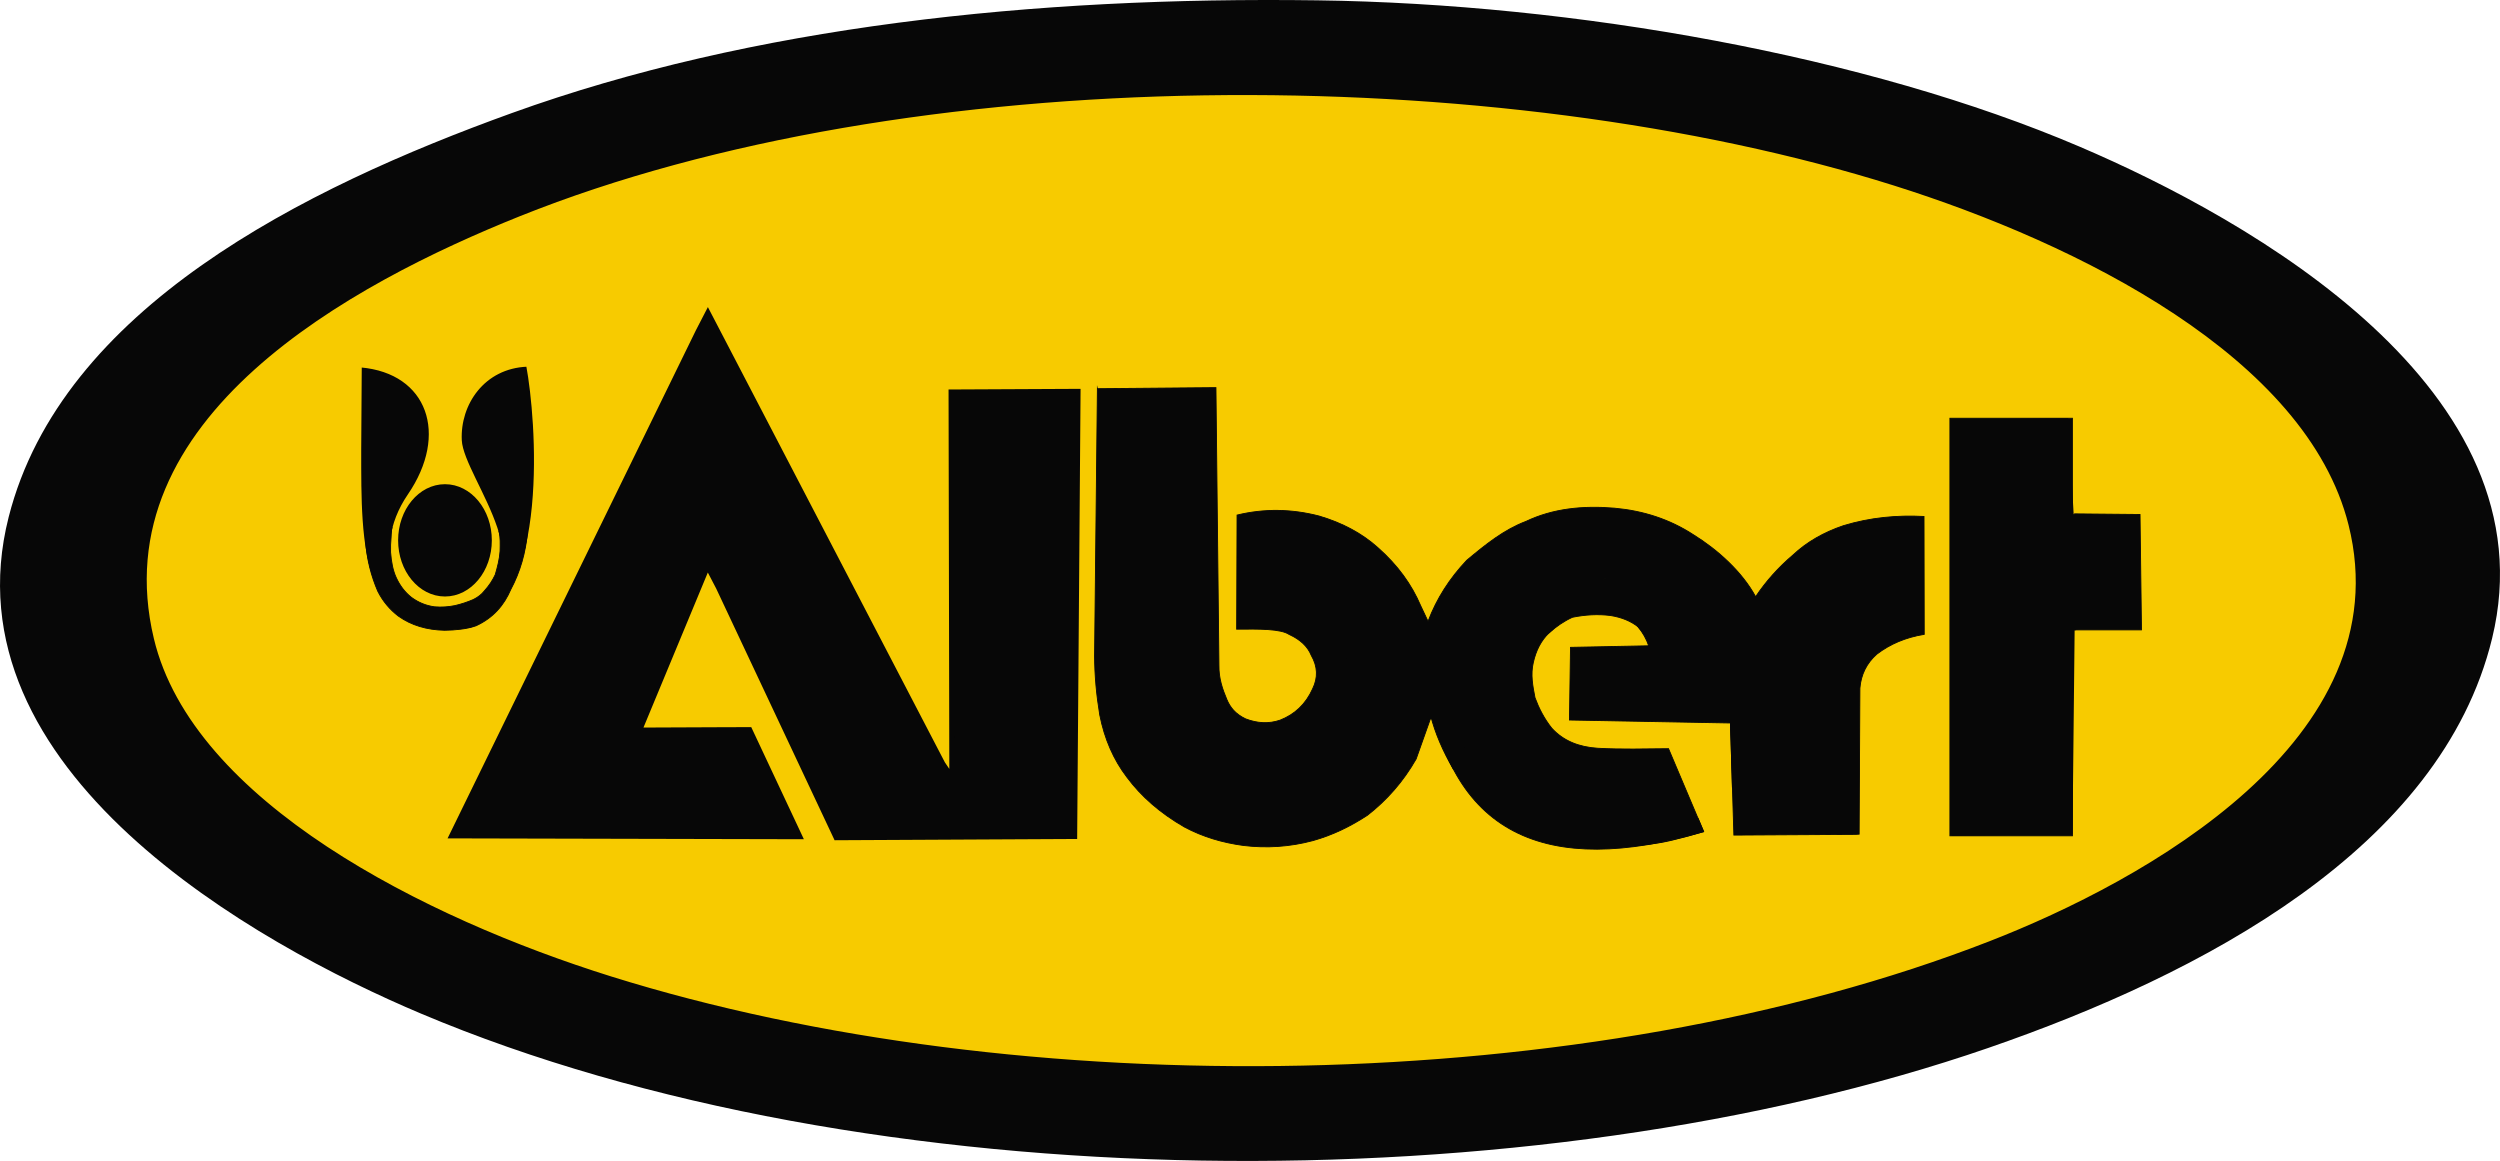
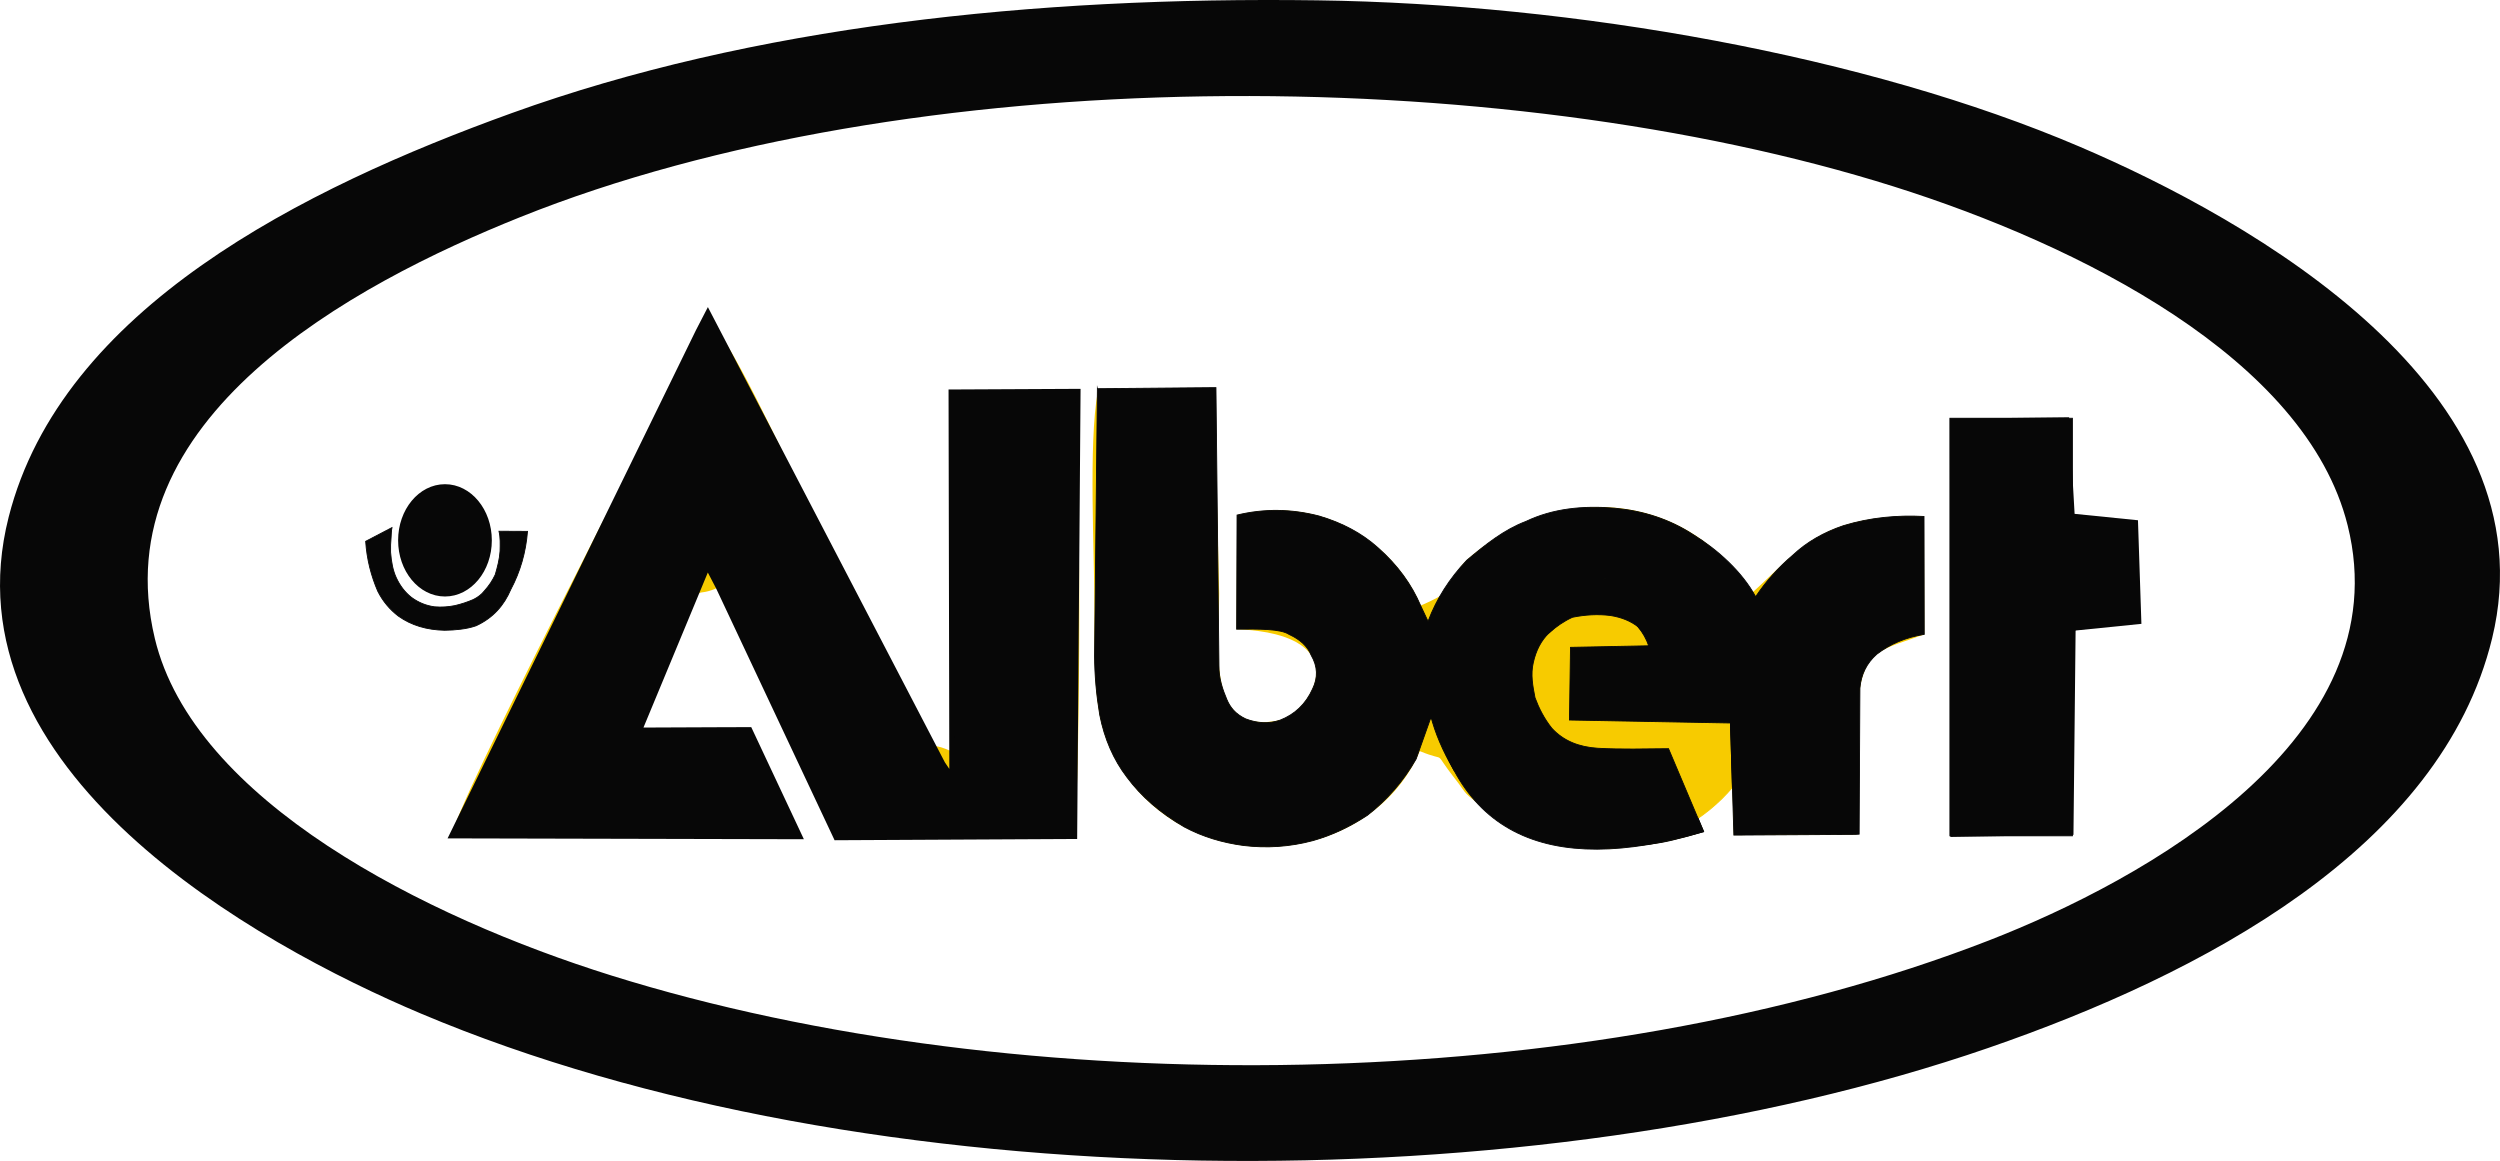
<svg xmlns="http://www.w3.org/2000/svg" xml:space="preserve" width="97.912mm" height="45.469mm" version="1.1" style="shape-rendering:geometricPrecision; text-rendering:geometricPrecision; image-rendering:optimizeQuality; fill-rule:evenodd; clip-rule:evenodd" viewBox="0 0 5707.68 2650.6">
  <defs>
    <style type="text/css">
   
    .str2 {stroke:#070707;stroke-width:2.06;stroke-miterlimit:22.926}
    .str3 {stroke:#F7CB00;stroke-width:2.06;stroke-miterlimit:22.926}
    .str4 {stroke:#070707;stroke-width:1.03;stroke-miterlimit:22.926}
    .str1 {stroke:#070707;stroke-width:11.66;stroke-miterlimit:22.926}
    .str0 {stroke:#F7CB00;stroke-width:4.44;stroke-miterlimit:22.926}
    .fil2 {fill:none}
    .fil0 {fill:#070707}
    .fil1 {fill:#F7CB00}
   
  </style>
  </defs>
  <g id="Capa_x0020_1">
    <g id="_1692810180912">
      <g>
        <g>
          <g>
            <g>
              <g>
                <path class="fil0" d="M353.4 1457.44c-119.92,-501.97 451.47,-808.19 834.26,-961.72 888.28,-356.26 2228.33,-355.79 3135.8,-69.92 421.47,132.77 940.96,391.84 1036.37,773.47 121.83,487.34 -466.02,810.5 -819.04,947.85 -919.7,357.83 -2211.87,371.62 -3144.23,80.29 -426.88,-133.39 -954.71,-399.75 -1043.16,-769.97zm5336.3 0c138.06,-567.57 -552,-956.08 -941.69,-1122.56 -486.54,-207.85 -1152.45,-326.06 -1740.65,-334.12 -647.55,-8.87 -1290.24,59.48 -1838.78,257.37 -475.7,171.61 -1027.75,446.21 -1148.79,922.23 -147.36,579.52 564.52,974.72 941.76,1133.96 1019.82,430.48 2535.89,437.88 3578.21,78.11 486.18,-167.8 1033.06,-454.54 1149.94,-935z" />
                <path class="fil1" d="M3809.39 1709.32c-125.64,-3.92 -228.89,23.04 -283.77,-70.63 -68.72,-117.28 5.7,-159.04 64.41,-229.4 90.64,-4.61 142.45,-20.67 174.09,65.12l-186.12 3.72 5.22 165.71 367.61 6.81 7.75 255.97 278.57 -1.68c10.62,-102.87 -2.51,-205.02 5.62,-304.29 9.86,-120.33 55.23,-116.75 150.41,-152.37l-0.52 -269.13c-235.59,-4.3 -275.46,68.48 -398.19,179.62l-34.34 -31.37c-163.96,-180.19 -371.41,-222.89 -568.97,-82.47 -125.75,89.38 -15.34,80.07 -147.76,137.77 -49.36,-119.69 -199.83,-257.39 -419.11,-206.72l-0.9 260.52c286.53,11.83 164.9,193.56 99.19,207.69 -170.01,36.56 -139.32,-157.08 -139.11,-289.58l-11.17 -463.56 -266.14 3.74c-21.38,120.21 -7.33,366.55 -7.45,500.96 -0.15,177.09 -3.77,286.74 89.68,398.46 188.02,224.78 550.62,162.47 653.02,-79.36 69.54,28.6 24.3,-8.35 82.04,65.2 24.77,31.54 14.38,25.63 48.89,53.07 153.17,121.78 338.5,122.46 517.14,65.46l-80.1 -189.26z" />
                <path class="fil1" d="M1460.3 1666.95c16.27,-76.29 42.51,-120.1 71.88,-181.28 86.8,-180.83 36.77,-111.84 108.14,-144.56l268.77 571.39 544.35 -2.84c12.07,-144.18 19.05,-911.89 -8.56,-1021.01l-273.43 6.41 -0.78 819.75c-75.55,-34.61 -13.24,32.29 -65.07,-56.58l-93.89 -191.44c-51.93,-95.71 -78.06,-152.23 -128.7,-244.48 -80.01,-145.73 -173.59,-369.03 -253.49,-481.53 -59.17,32.52 -15.96,-13.66 -55.62,64.19 -108.46,212.87 -529.72,1023.24 -542.75,1103.32l787.66 -7.36 -127.59 -231.61 -230.93 -2.36z" />
                <polygon class="fil0" points="4738.77,1439.54 4889.02,1424.31 4881.15,1187.79 4736.5,1173.17 4723.92,952.76 4451.8,955.89 4452.85,1910.82 4733.88,1906.04 " />
-                 <path class="fil0" d="M823.66 836.66l-1.23 188.91c0.07,222.91 -4.28,445.39 251.84,409.72 184.48,-67.4 152.01,-479.4 129.35,-600.3 -99.11,3.75 -155.56,87.78 -151.58,170.3 4.28,88.94 216.05,320.16 -9.68,376.46 -132.4,33.02 -199.67,-119.83 -109.51,-251.5 95.02,-138.77 45.42,-280 -109.18,-293.59z" />
-                 <path class="fil0" d="M971.45 1335.06l103.3 5c45.04,-106.59 37.77,-138.66 -8.06,-201.81l-94.98 -13.22c-51.04,75.2 -72.84,123.69 -0.27,210.03z" />
              </g>
-               <path class="fil1 str0" d="M4733.88 1906.04l-281.03 4.78 -1.05 -954.92 272.12 -3.14 12.58 220.41 144.66 14.62 7.86 236.52 -150.25 15.23 -4.9 466.5zm-924.49 -196.72l80.1 189.26c-178.64,56.99 -363.96,56.32 -517.14,-65.46 -34.51,-27.44 -24.12,-21.53 -48.89,-53.07 -57.75,-73.55 -12.5,-36.6 -82.04,-65.2 -102.4,241.83 -465,304.14 -653.02,79.36 -93.45,-111.71 -89.83,-221.37 -89.68,-398.46 0.12,-134.41 -13.93,-380.75 7.45,-500.96l266.14 -3.74 11.17 463.56c-0.22,132.49 -30.91,326.14 139.11,289.58 65.71,-14.12 187.35,-195.86 -99.19,-207.69l0.9 -260.52c219.28,-50.66 369.75,87.03 419.11,206.72 132.42,-57.71 22.01,-48.39 147.76,-137.77 197.55,-140.42 405.01,-97.72 568.97,82.47l34.34 31.37c122.73,-111.14 162.6,-183.92 398.19,-179.62l0.52 269.13c-95.18,35.62 -140.55,32.04 -150.41,152.37 -8.13,99.27 5,201.43 -5.62,304.29l-278.57 1.68 -7.75 -255.97 -367.61 -6.81 -5.22 -165.71 186.12 -3.72c-31.64,-85.79 -83.45,-69.73 -174.09,-65.12 -58.71,70.36 -133.13,112.12 -64.41,229.4 54.88,93.67 158.13,66.71 283.77,70.63zm-2349.09 -42.37l230.93 2.36 127.59 231.61 -787.66 7.36c13.02,-80.08 434.29,-890.45 542.75,-1103.32 39.66,-77.85 -3.55,-31.67 55.62,-64.19 79.9,112.5 173.47,335.8 253.49,481.53 50.65,92.24 76.77,148.77 128.7,244.48l93.89 191.44c51.82,88.87 -10.48,21.97 65.07,56.58l0.78 -819.75 273.43 -6.41c27.61,109.12 20.63,876.83 8.56,1021.01l-544.35 2.84 -268.77 -571.39c-71.37,32.73 -21.34,-36.27 -108.14,144.56 -29.36,61.18 -55.61,104.99 -71.88,181.28zm-488.85 -331.89c-72.58,-86.34 -50.77,-134.82 0.27,-210.03l94.98 13.22c45.83,63.16 53.1,95.22 8.06,201.81l-103.3 -5zm-147.78 -498.4c154.6,13.59 204.2,154.82 109.18,293.59 -90.16,131.67 -22.89,284.53 109.51,251.5 225.73,-56.3 13.96,-287.52 9.68,-376.46 -3.98,-82.52 52.48,-166.55 151.58,-170.3 22.66,120.9 55.13,532.9 -129.35,600.3 -256.11,35.67 -251.77,-186.81 -251.84,-409.72l1.23 -188.91zm-470.27 620.77c88.45,370.22 616.28,636.58 1043.16,769.97 932.36,291.34 2224.53,277.54 3144.23,-80.29 353.02,-137.35 940.88,-460.5 819.04,-947.85 -95.41,-381.63 -614.9,-640.7 -1036.37,-773.47 -907.47,-285.87 -2247.52,-286.34 -3135.8,69.92 -382.79,153.53 -954.18,459.74 -834.26,961.72z" />
            </g>
            <path class="fil0 str1" d="M1015.88 1111.31c55.86,0 101.14,54.78 101.14,122.36 0,67.58 -45.28,122.36 -101.14,122.36 -55.86,0 -101.14,-54.78 -101.14,-122.36 0,-67.58 45.28,-122.36 101.14,-122.36z" />
          </g>
          <polygon class="fil0 str1" points="1031.16,1908.29 1594.2,756.22 1616.15,713.79 2152.09,1743.3 2173.22,1774.7 2171.44,895.06 2461.14,893.62 2453.43,1909.66 1909.09,1912.5 1640.32,1341.11 1615.4,1293.36 1460.3,1666.95 1658.41,1666.08 1711.43,1665.95 1826.11,1910.2 " />
          <path class="fil0 str2" d="M894.94 1204.53c-1.89,7.58 -1.34,15.31 -2.12,23.08 -1.11,10.98 -1.34,22.16 -1.1,33.1 1.61,22.5 5.5,42.51 13.06,58.49 8.04,17.49 19.2,32.56 34.28,44.56 16.03,11.85 33.76,19.15 53.26,21.7 15.81,1.24 31.23,0.3 46.26,-2.8 14.39,-3.34 28.46,-7.89 42.18,-13.89 10.17,-5.04 18.61,-11.41 24.91,-19.45 10.86,-12.1 18.47,-23.46 24.99,-37.27 4.99,-17.13 9.86,-35.27 11,-53.69 0.31,-16.12 1,-31.23 -2.46,-45.5l65.11 0.34c-3.83,47.86 -16.56,92.05 -38.16,132.55 -15.35,35.97 -40.12,64.89 -79.36,82.98 -11.09,3.82 -23.07,6.43 -35.8,7.91 -11.5,1.34 -23.43,2.32 -35.86,2.33 -40.73,-0.86 -76.11,-11.3 -105.56,-32.33 -19.26,-14.73 -35.33,-33.36 -47.22,-57.06 -15.02,-34.95 -24.83,-72.51 -27.52,-113.63l60.12 -31.43z" />
          <path class="fil0 str2" d="M2505.44 887.44l270.64 -2.46 6.86 634.11c-0.53,29.74 8.28,54.67 18.1,78.07 7.15,17.03 18.78,32.76 42.9,44.15 26.2,10 52.42,11.81 78.64,2.87 33.09,-12.94 58.34,-36.1 74.23,-71.47 12.52,-25.58 11.57,-51.12 -3.18,-76.63 -8.58,-21.28 -26.24,-36.5 -50.24,-47.5 -19.5,-13.19 -69.6,-12.63 -120,-12.09 0.3,-86.84 0.6,-173.68 0.9,-260.52 61.94,-15.03 124.32,-14.12 187.11,2.13 54.87,16.14 98.97,40.61 134.12,72.03 46.09,40.68 77.63,85.15 97.88,132.56l16.92 35.99 20.57 102.82 -12.85 113.11c-11.64,32.75 -23.27,65.49 -34.9,98.24 -29.84,52.14 -67.4,94.49 -111.43,128.64 -38.61,25.25 -79.65,45.34 -124.27,57.73 -52.81,14.19 -105.71,17.5 -158.7,11.08 -46.71,-6.3 -91.78,-19.27 -134.43,-42.05 -56,-32.17 -98.92,-70.22 -130.95,-113.15 -31.47,-40.93 -51.87,-88.81 -62.54,-142.78 -7.7,-45.99 -11.62,-90.89 -11.84,-134.71l6.46 -610.19z" />
          <path class="fil1 str3" d="M3652.1 1158.78c218.09,0 394.89,174.3 394.89,389.31 0,215.01 -176.8,389.31 -394.89,389.31 -218.1,0 -394.89,-174.3 -394.89,-389.31 0,-215.01 176.8,-389.31 394.89,-389.31z" />
          <path class="fil0 str2" d="M3889.53 1898.74l-12.85 -30.37 -67.3 -159.06c-53.79,0.52 -107.6,2.01 -161.41,-0.95 -43.31,-2.69 -79.1,-17.01 -105.35,-46.03 -16.94,-21.47 -29.02,-44.81 -38.07,-69.32 -5,-25.95 -10.4,-52.82 -3.86,-80.52 6.2,-27.56 17.87,-50.45 36.07,-67.74 16.64,-14.74 34.26,-26.92 53.27,-35.46 28.91,-5.85 57.83,-7.62 86.76,-4.03 25.74,4.12 46.45,12.8 62.77,25.5 11.22,13.65 19.34,28.23 24.57,43.66l-178.53 3.57 -2.38 165.86 367.61 6.81 4.45 146.92 102.13 -233.85 -393.12 -242.99 -407.07 227.38c47.93,361.33 274.19,454.95 632.33,350.65z" />
          <path class="fil2 str2" d="M3717.61 1932.07c33.47,-2.59 66.78,-5.83 98.94,-13.65 24.76,-6 49.08,-12.61 72.94,-19.84l-12.8 -30.2 -159.08 63.69z" />
          <path class="fil0 str2" d="M3955.27 1797.56l3.31 109.06 278.57 -1.68 7.41 -0.52 1.74 -333.34c2.6,-31 15.3,-56.81 38.29,-77.31 29.91,-23.03 65.7,-38.47 108.58,-45.49l-0.52 -269.13c-61.72,-3.31 -123.09,2.5 -183.96,21.01 -45.15,15.33 -83.75,37.47 -115.21,67.06 -32.68,27.73 -61.24,59.34 -85.26,95.23 -30.51,-56.48 -86.22,-107.12 -142.71,-141.97 -53.2,-34.6 -113.18,-54.27 -179.35,-60.27 -72.48,-6.07 -140.84,0.93 -202.15,30.16 -50.38,19.1 -91.49,52.23 -135.35,88.9 -39.28,41.54 -68.76,87.6 -88.34,139.42l-3.12 129.4 279.55 -103.35 127.52 -124.03 75.27 110.04 30.11 32.63 181.16 187.26 4.45 146.92z" />
-           <path class="fil0 str2" d="M3258.79 1512.96c-11.36,79.2 11.29,160.25 59.15,242.68l77.54 -153.2 -136.69 -89.49z" />
-           <polygon class="fil0 str2" points="4736.5,1173.17 4885.84,1174.61 4889.02,1424.31 4889.06,1432.64 4889.06,1438.1 4738.77,1438.1 4586.36,1303.47 " />
+           <path class="fil0 str2" d="M3258.79 1512.96c-11.36,79.2 11.29,160.25 59.15,242.68z" />
          <polygon class="fil0 str2" points="4731.44,954.87 4731.48,1438.1 4731.48,1908.22 4451.8,1908.22 4451.8,954.84 " />
        </g>
        <polygon class="fil0 str2" points="3105.93,1639.36 3456.05,1642.44 3460.74,1434.4 3068.91,1503.63 " />
      </g>
      <polygon class="fil2 str4" points="4738.8,1438.61 4737.39,1438.61 4735.3,1438.61 4735.34,1436.6 4739.48,1436.46 " />
      <polygon class="fil2 str4" points="4733.54,1436.86 4737.69,1436.52 4738,1437.92 4735.97,1438.54 4734.32,1437.78 4733.26,1437.3 " />
      <polygon class="fil2 str4" points="4735.92,1437.34 4736.79,1437.77 4738.1,1437.09 4736.81,1436.6 4735.72,1436.64 4735.53,1437.13 " />
    </g>
  </g>
</svg>